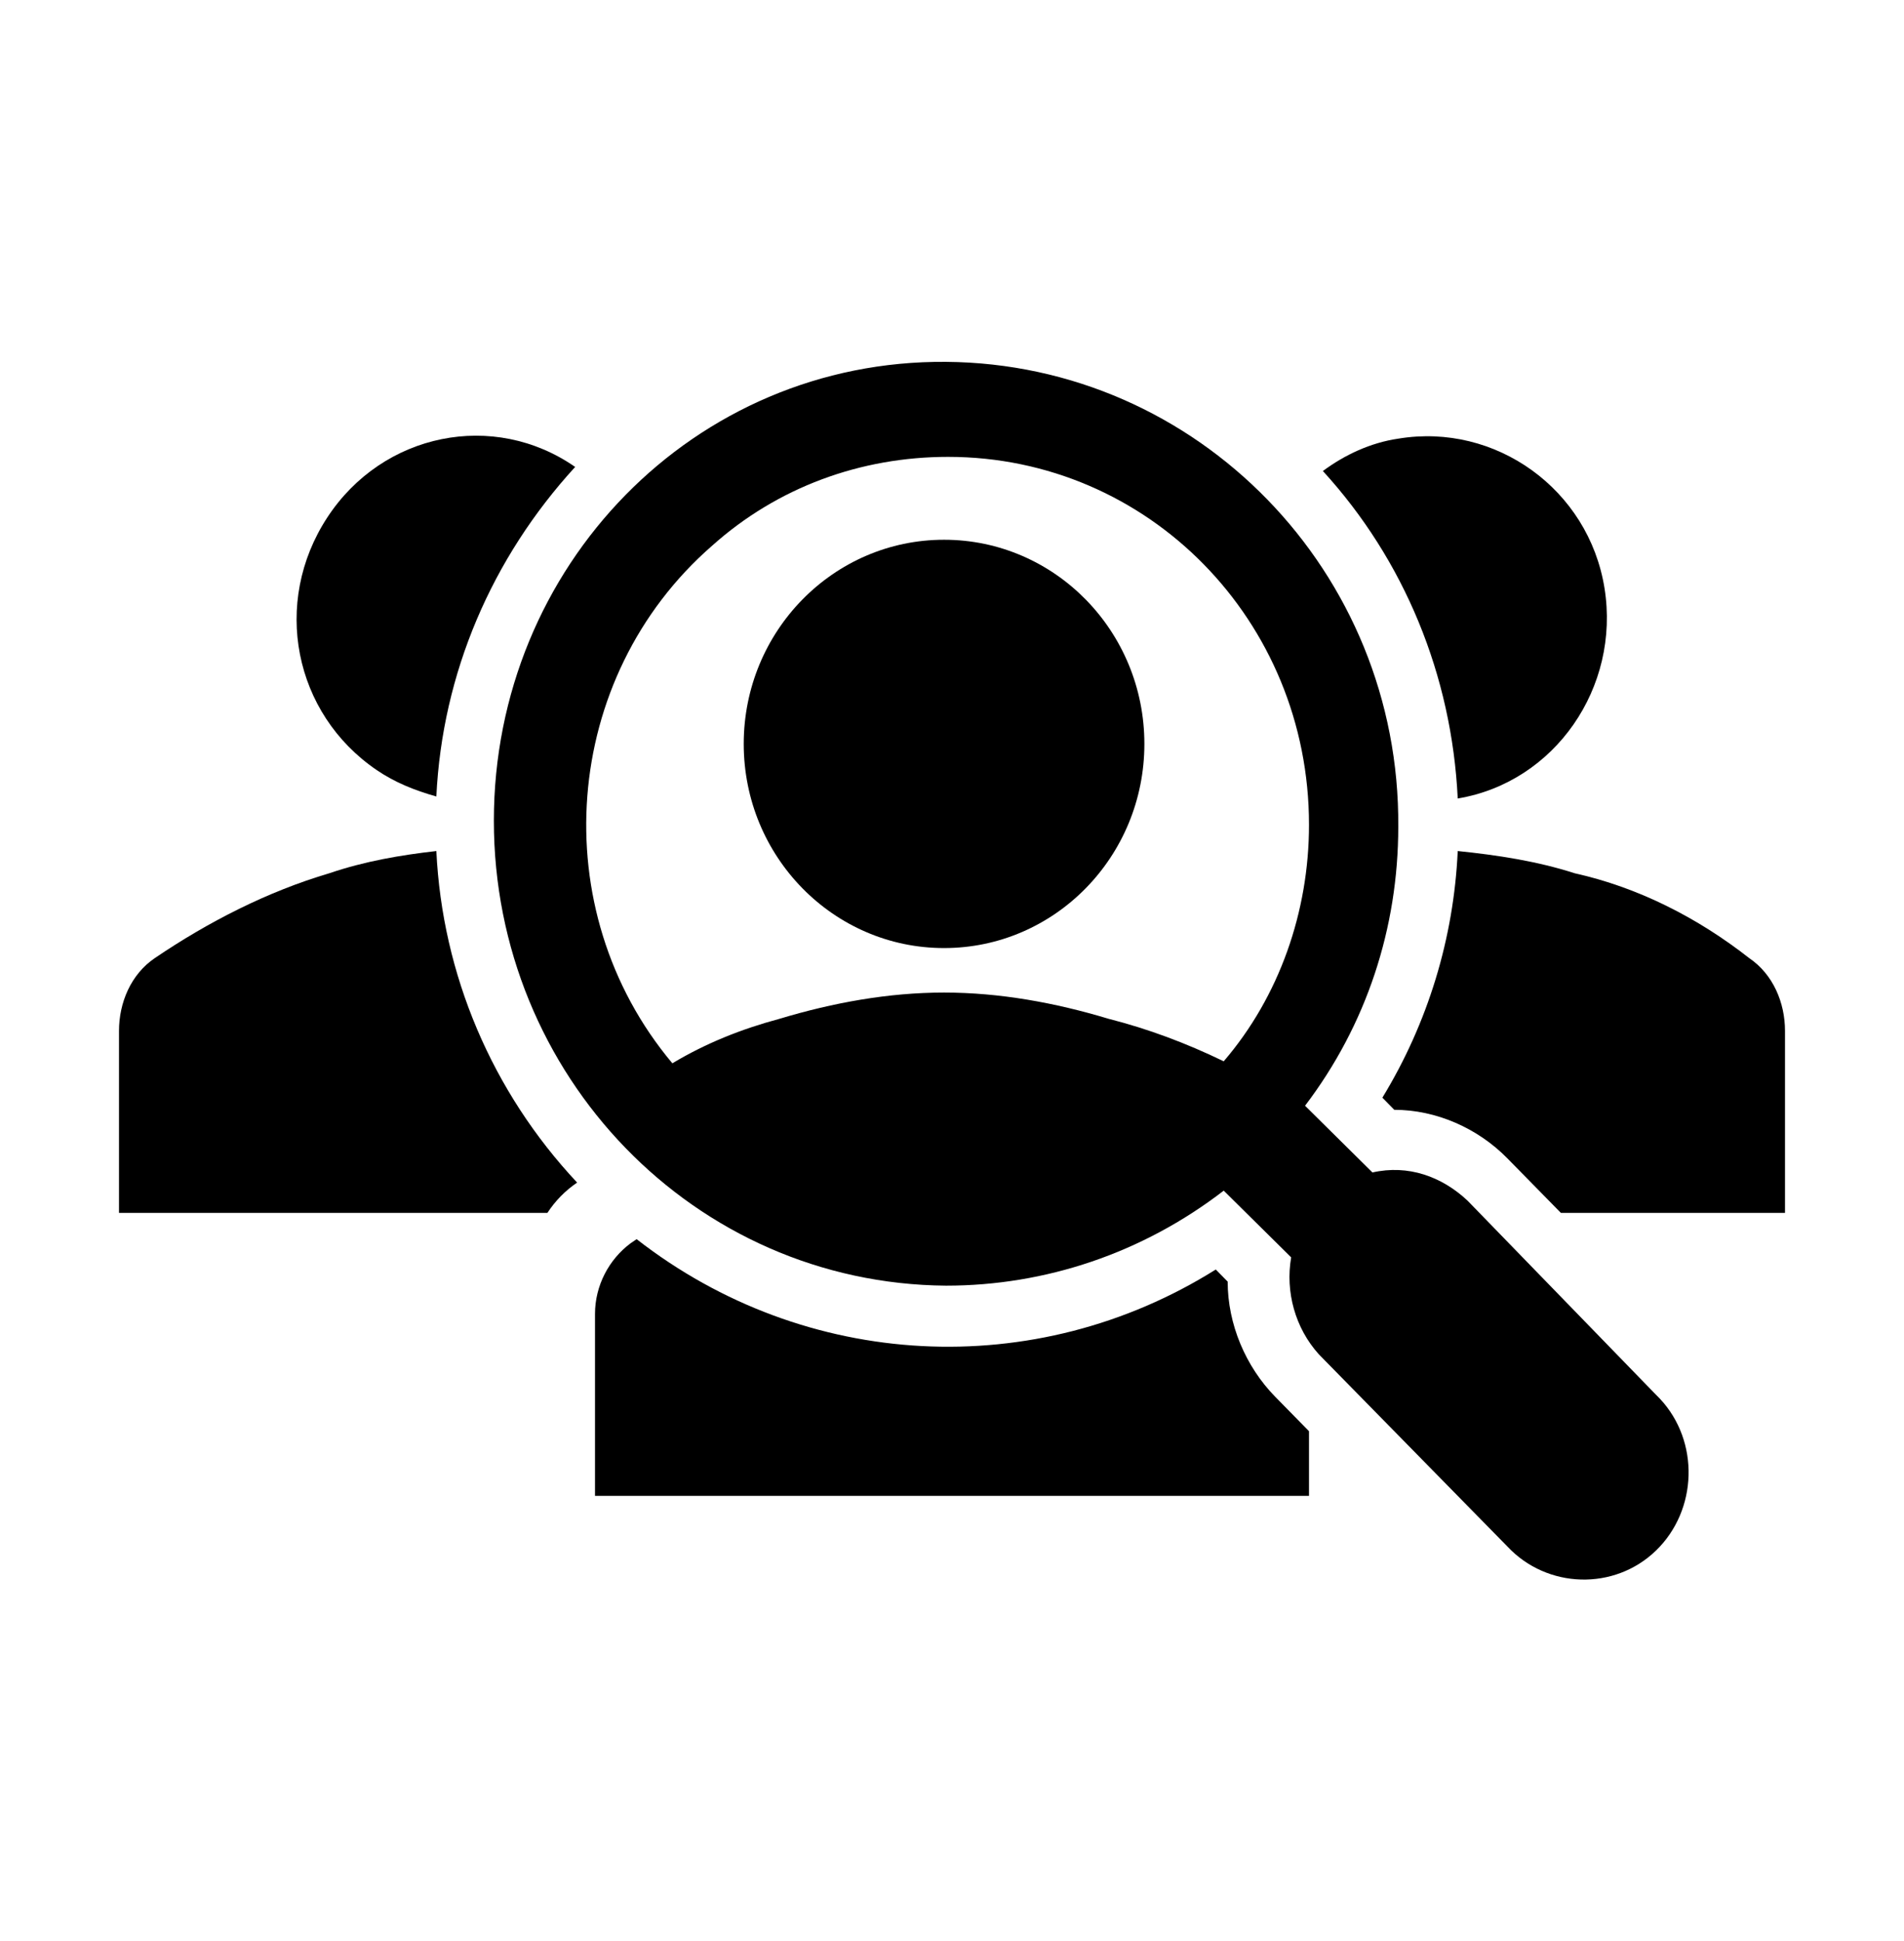
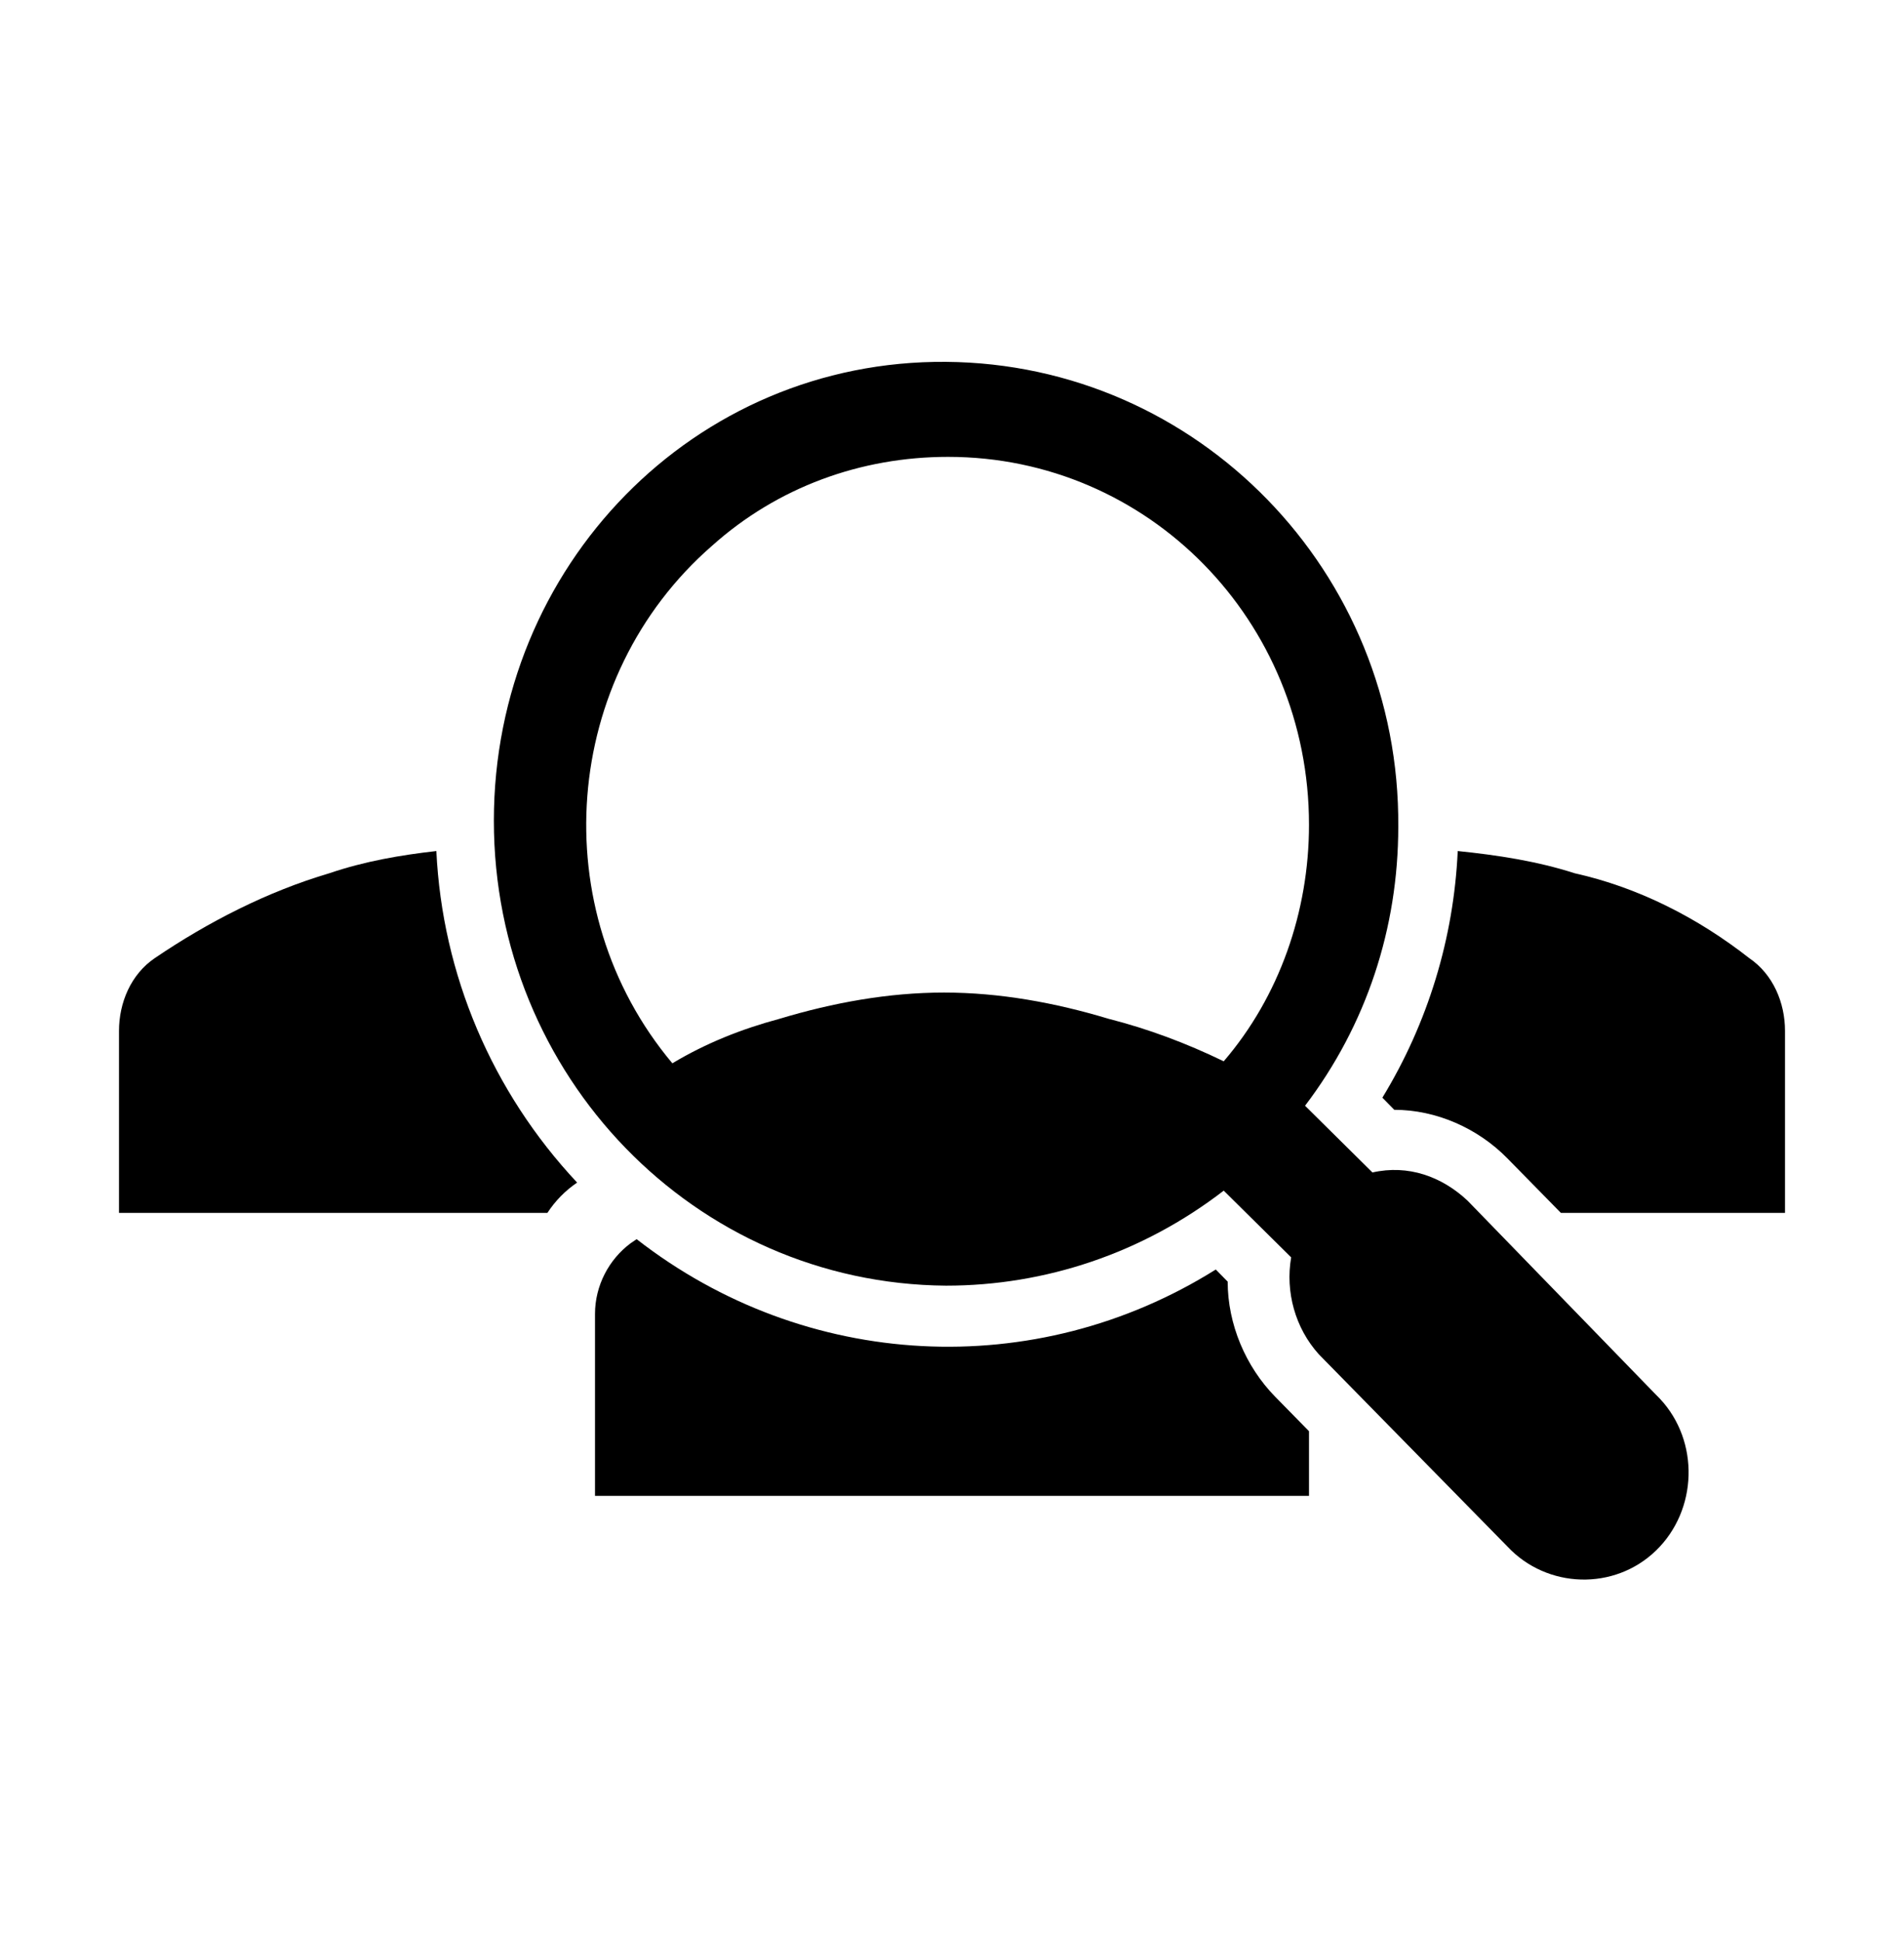
<svg xmlns="http://www.w3.org/2000/svg" width="52" height="53" xml:space="preserve" overflow="hidden">
  <g transform="translate(-614 -444)">
    <path d="M34.829 37.429C34.017 36.617 33.529 35.479 33.529 34.342L33.204 34.017C28.275 37.05 21.992 36.725 17.387 33.204L17.225 33.312C16.629 33.746 16.25 34.45 16.25 35.208L16.25 40.083 35.75 40.083 35.75 38.35 34.829 37.429Z" transform="matrix(1 0 0 1.019 614 444)" />
-     <path d="M39.812 21.396C42.467 20.962 44.254 18.417 43.821 15.762 43.388 13.108 40.842 11.321 38.188 11.754 37.429 11.863 36.725 12.188 36.129 12.621 38.35 15.004 39.65 18.092 39.812 21.396Z" transform="matrix(1 0 0 1.019 614 444)" />
    <path d="M47.775 25.675C46.367 24.592 44.742 23.779 43.008 23.4 41.979 23.075 40.896 22.913 39.812 22.804 39.704 25.133 39 27.408 37.754 29.413L38.079 29.738C39.217 29.738 40.354 30.225 41.167 31.038L42.629 32.5 48.75 32.5 48.75 27.625C48.75 26.867 48.425 26.108 47.775 25.675Z" transform="matrix(1 0 0 1.019 614 444)" />
    <path d="M45.175 37.321 40.083 32.175C39.379 31.525 38.458 31.2 37.483 31.417L35.642 29.629C37.321 27.462 38.188 24.863 38.188 22.154 38.242 15.329 32.717 9.75 25.837 9.696 18.958 9.642 13.488 15.167 13.488 21.992 13.488 28.817 18.958 34.396 25.837 34.45 28.546 34.45 31.2 33.583 33.421 31.904L35.263 33.692C35.1 34.612 35.371 35.587 36.021 36.292L41.167 41.438C42.25 42.575 44.092 42.629 45.229 41.546 46.367 40.462 46.421 38.621 45.337 37.483 45.283 37.429 45.229 37.375 45.175 37.321L45.175 37.321ZM25.892 12.242C31.363 12.242 35.75 16.629 35.75 22.1 35.75 24.429 34.938 26.704 33.421 28.438 32.392 27.95 31.363 27.571 30.279 27.3 28.817 26.867 27.3 26.596 25.783 26.596 24.267 26.596 22.75 26.867 21.288 27.3 20.258 27.571 19.283 27.95 18.363 28.492 14.842 24.375 15.329 18.146 19.446 14.625 21.233 13.054 23.508 12.242 25.892 12.242Z" transform="matrix(1 0 0 1.019 614 444)" />
-     <path d="M31.254 19.933C31.254 22.955 28.805 25.404 25.783 25.404 22.762 25.404 20.312 22.955 20.312 19.933 20.312 16.912 22.762 14.463 25.783 14.463 28.805 14.463 31.254 16.912 31.254 19.933Z" transform="matrix(1 0 0 1.019 614 444)" />
    <path d="M11.917 22.804C10.942 22.913 9.967 23.075 8.992 23.4 7.312 23.887 5.688 24.7 4.225 25.675 3.575 26.108 3.25 26.867 3.25 27.625L3.25 32.5 14.95 32.5C15.167 32.175 15.438 31.904 15.762 31.688 13.433 29.25 12.079 26.108 11.917 22.804Z" transform="matrix(1 0 0 1.019 614 444)" />
-     <path d="M11.917 21.342C12.079 18.038 13.433 14.95 15.708 12.512 13.488 10.996 10.454 11.592 8.938 13.867 7.421 16.142 8.017 19.121 10.292 20.637 10.779 20.962 11.321 21.179 11.917 21.342Z" transform="matrix(1 0 0 1.019 614 444)" />
  </g>
</svg>